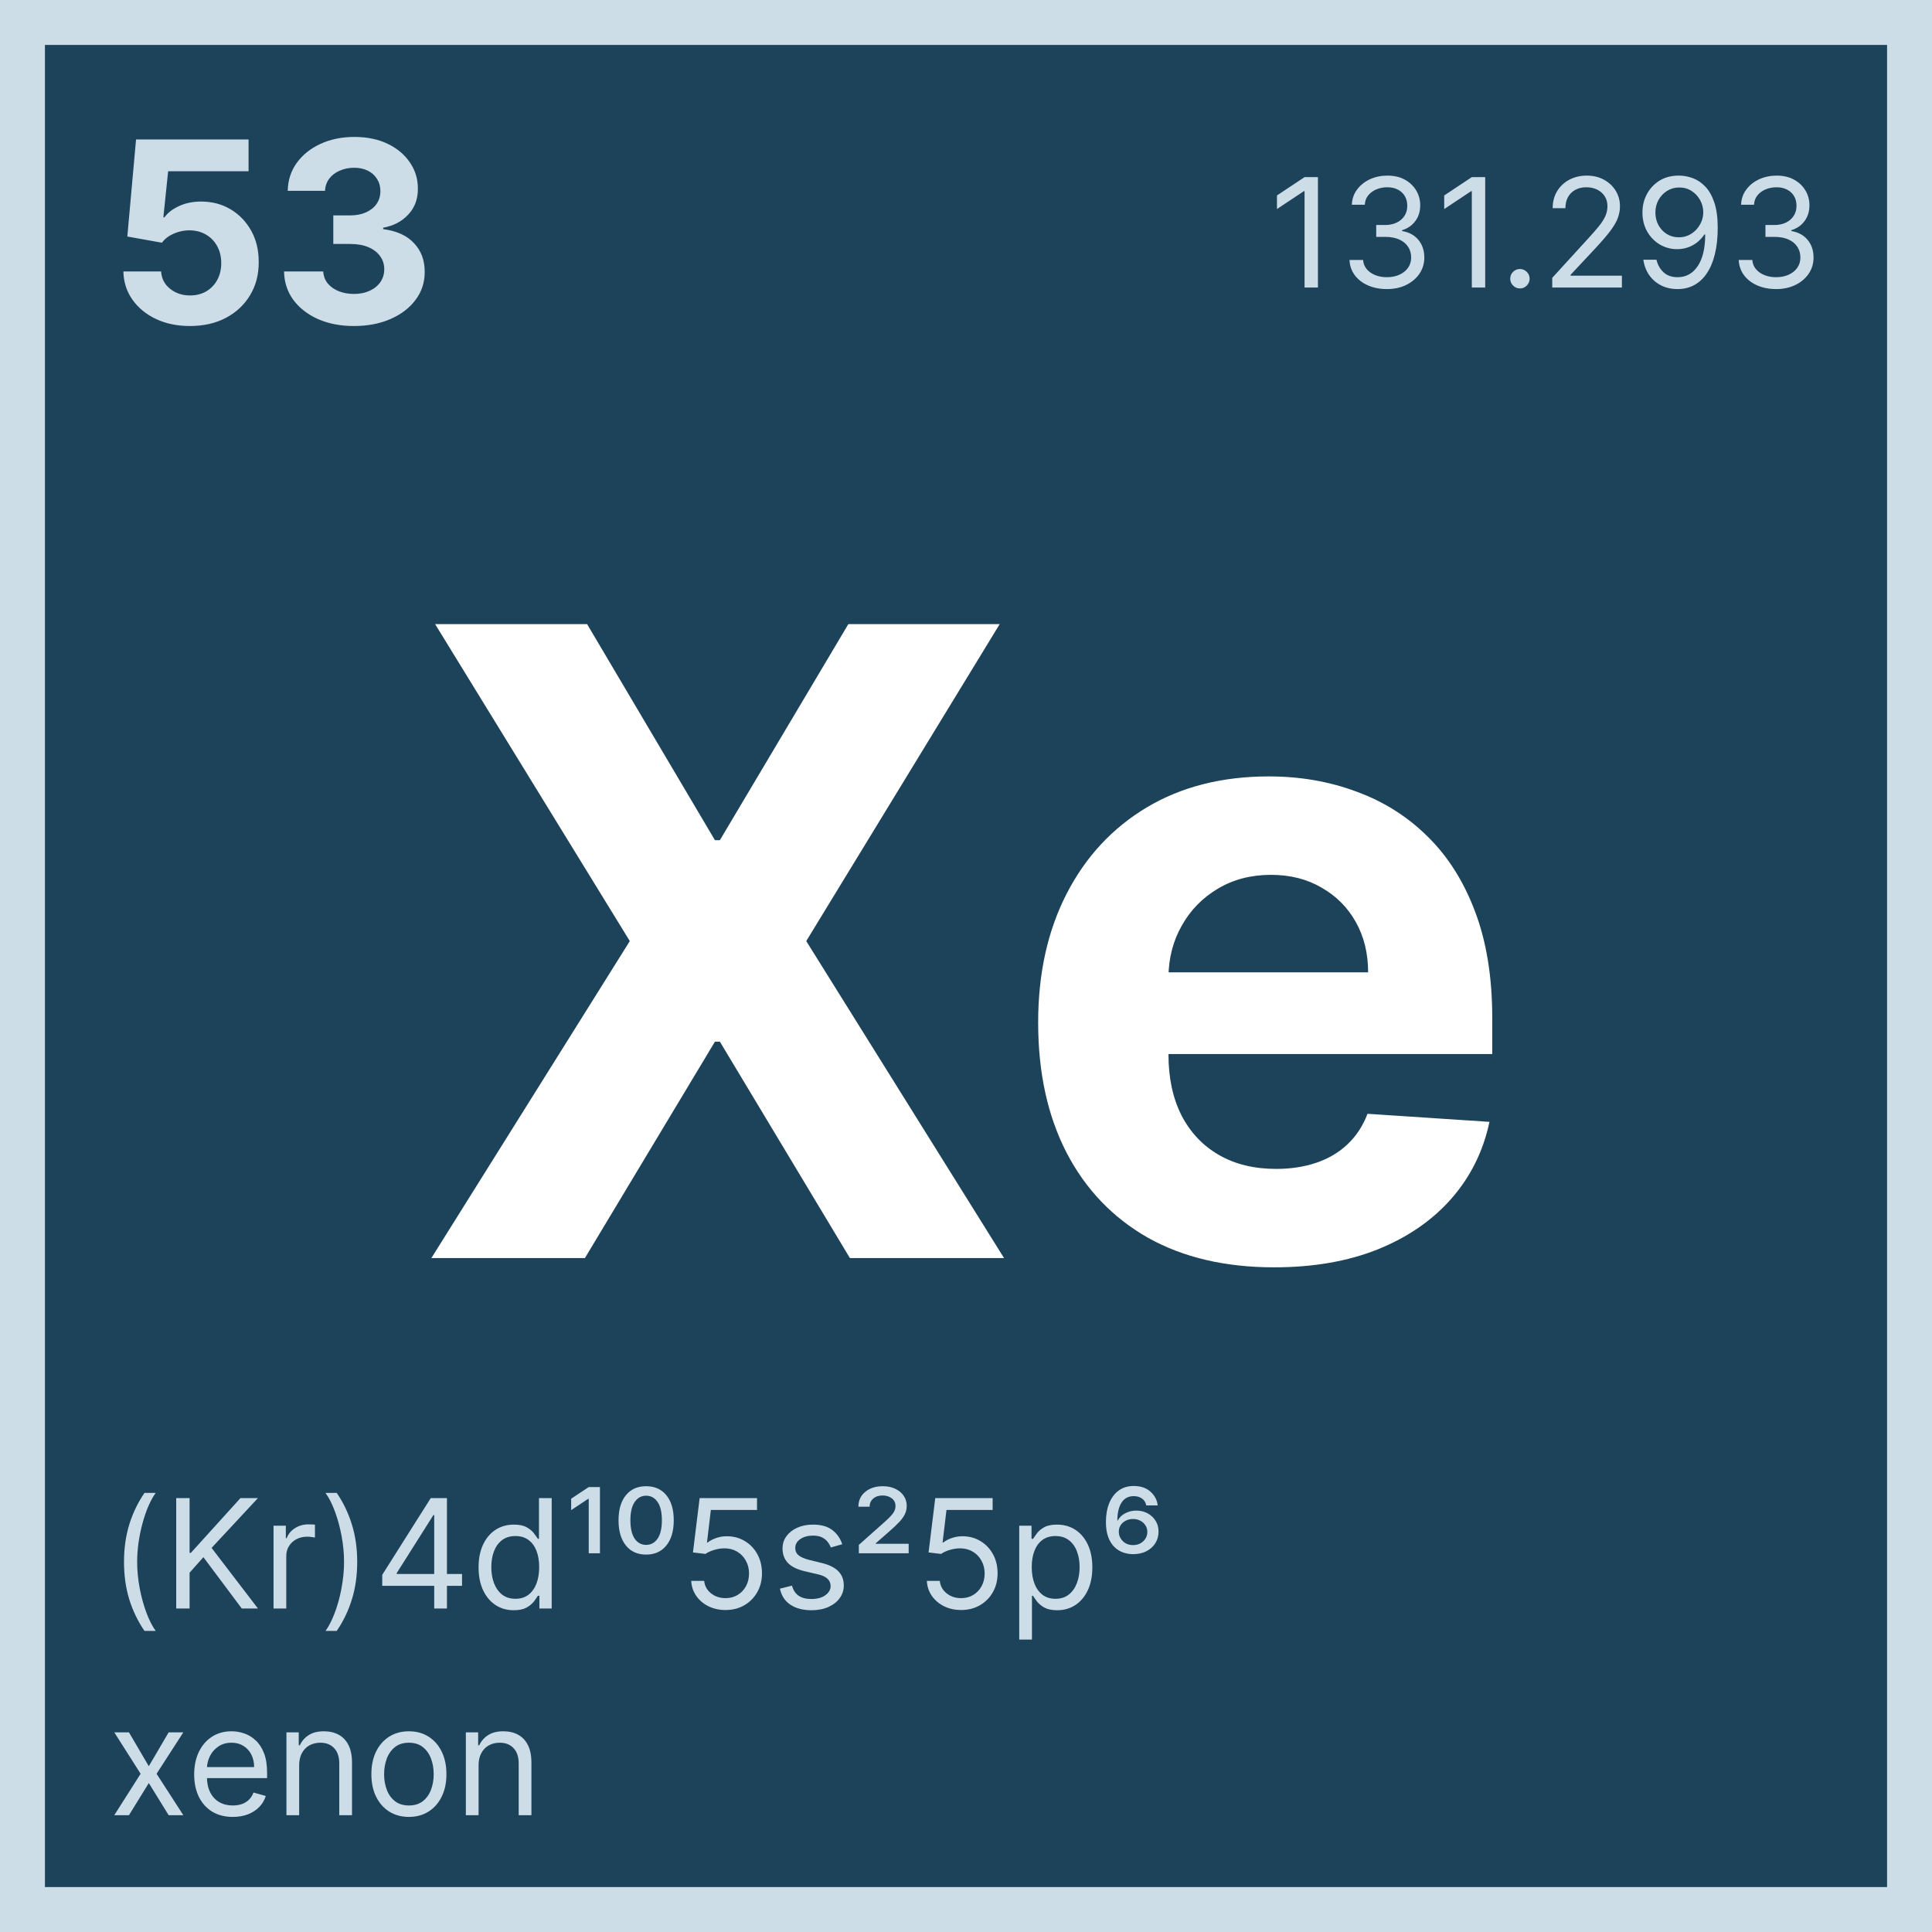
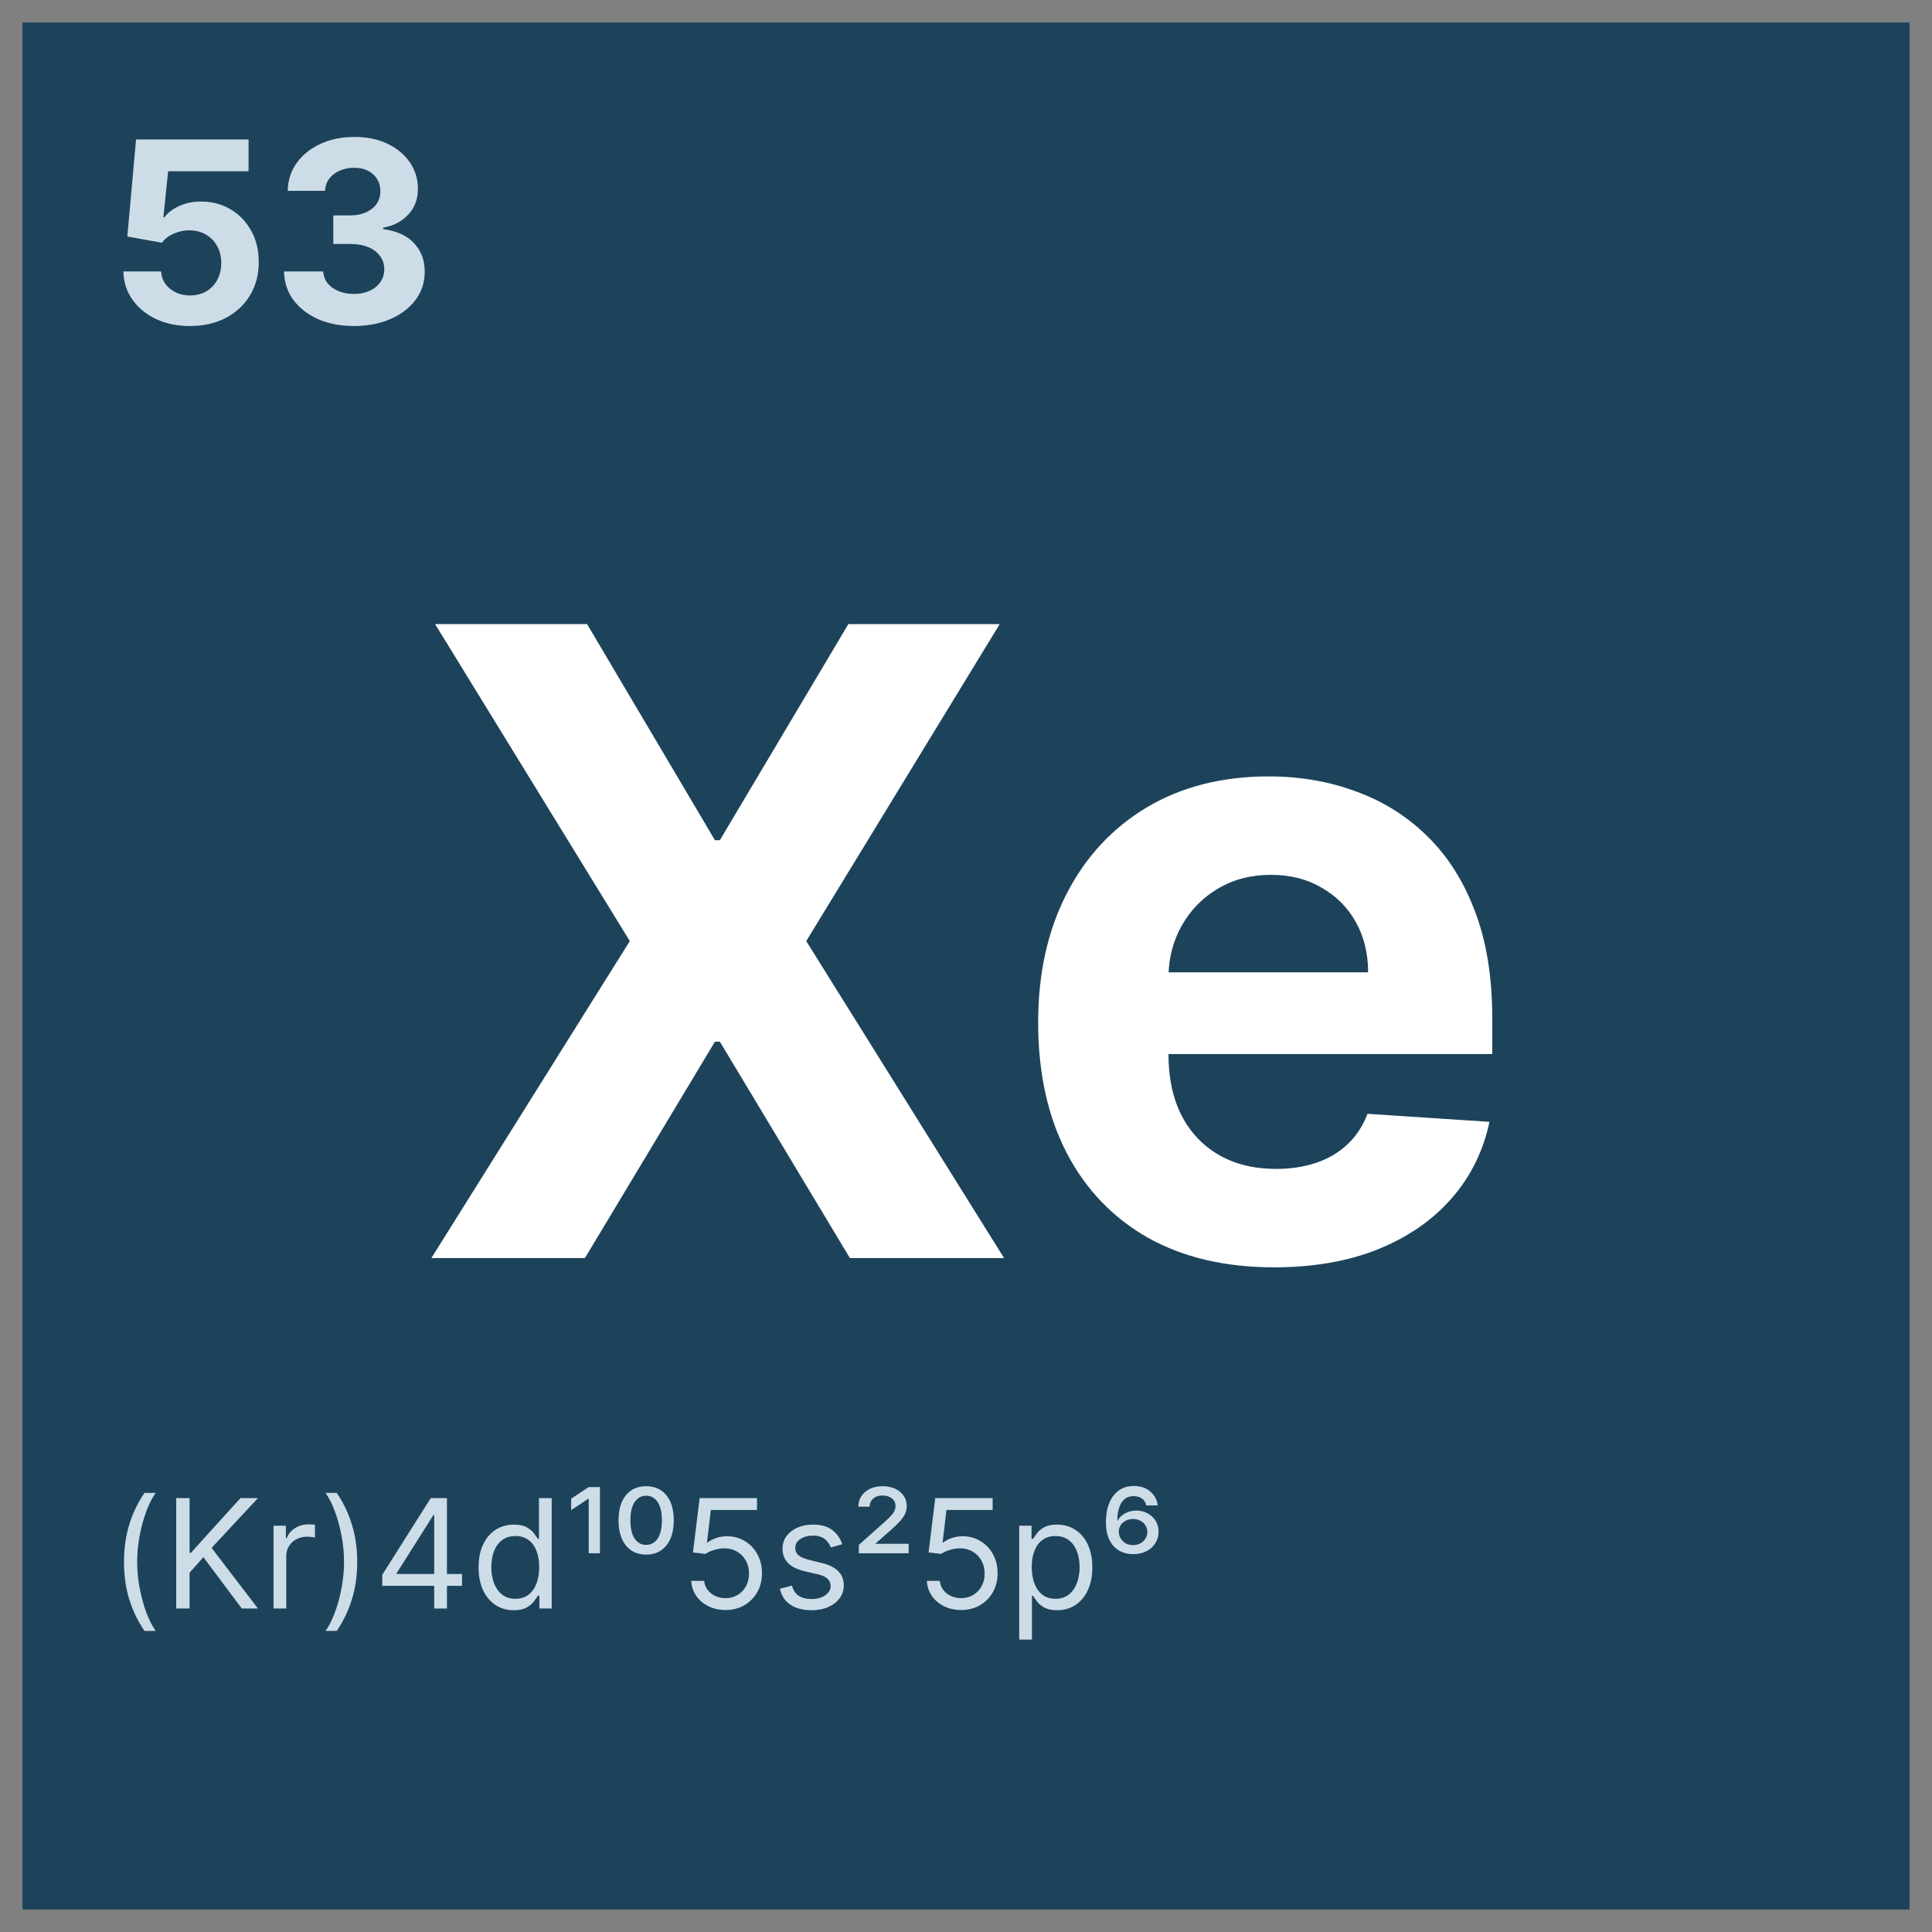
<svg xmlns="http://www.w3.org/2000/svg" width="215" height="215" viewBox="0 0 215 215" fill="none">
  <rect x="0" y="0" width="215" height="215" fill="#808080" stroke="none" />
  <rect x="2.5" y="2.5" width="210" height="210" fill="#1D435B" />
-   <rect x="2.5" y="2.5" width="210" height="210" stroke="#CDDDE8" stroke-width="5" />
  <path d="M65.334 69.454L79.56 93.498H80.111L94.406 69.454H111.25L89.722 104.727L111.733 140H94.578L80.111 115.922H79.56L65.093 140H48.007L70.087 104.727L48.421 69.454H65.334ZM141.778 141.033C136.336 141.033 131.651 139.931 127.724 137.727C123.82 135.499 120.812 132.353 118.699 128.288C116.587 124.201 115.53 119.367 115.53 113.787C115.53 108.344 116.587 103.568 118.699 99.457C120.812 95.347 123.786 92.143 127.621 89.847C131.479 87.55 136.003 86.402 141.193 86.402C144.683 86.402 147.932 86.965 150.941 88.09C153.972 89.192 156.613 90.857 158.863 93.085C161.137 95.312 162.905 98.114 164.168 101.489C165.431 104.842 166.063 108.769 166.063 113.27V117.3H121.386V108.206H152.25C152.25 106.094 151.79 104.222 150.872 102.592C149.953 100.961 148.679 99.687 147.048 98.768C145.441 97.827 143.569 97.356 141.434 97.356C139.206 97.356 137.231 97.873 135.509 98.906C133.81 99.916 132.478 101.283 131.513 103.005C130.549 104.704 130.055 106.599 130.032 108.689V117.335C130.032 119.952 130.514 122.214 131.479 124.12C132.466 126.026 133.856 127.496 135.647 128.529C137.438 129.563 139.562 130.08 142.019 130.08C143.65 130.08 145.142 129.85 146.497 129.391C147.852 128.931 149.012 128.242 149.976 127.324C150.941 126.405 151.676 125.28 152.181 123.948L165.753 124.844C165.064 128.105 163.651 130.952 161.516 133.386C159.403 135.798 156.67 137.681 153.318 139.036C149.988 140.367 146.141 141.033 141.778 141.033Z" fill="white" />
  <path d="M21.14 36.28C19.727 36.28 18.467 36.02 17.36 35.5C16.26 34.98 15.387 34.263 14.74 33.35C14.093 32.437 13.757 31.39 13.73 30.21H17.93C17.977 31.003 18.31 31.646 18.93 32.14C19.55 32.633 20.287 32.88 21.14 32.88C21.82 32.88 22.421 32.73 22.941 32.43C23.467 32.123 23.877 31.7 24.171 31.16C24.471 30.613 24.621 29.986 24.621 29.28C24.621 28.56 24.467 27.926 24.161 27.38C23.86 26.833 23.444 26.406 22.91 26.099C22.377 25.793 21.767 25.636 21.08 25.63C20.48 25.63 19.897 25.753 19.33 26C18.77 26.246 18.334 26.583 18.02 27.01L14.17 26.32L15.14 15.519H27.661V19.059H18.71L18.18 24.189H18.3C18.66 23.683 19.204 23.263 19.93 22.929C20.657 22.596 21.47 22.429 22.37 22.429C23.604 22.429 24.704 22.719 25.671 23.299C26.637 23.879 27.401 24.676 27.961 25.689C28.521 26.696 28.797 27.856 28.791 29.17C28.797 30.55 28.477 31.776 27.831 32.85C27.191 33.917 26.294 34.757 25.141 35.37C23.994 35.977 22.66 36.28 21.14 36.28ZM39.381 36.28C37.888 36.28 36.558 36.023 35.391 35.51C34.231 34.99 33.314 34.277 32.641 33.37C31.974 32.456 31.631 31.403 31.611 30.21H35.971C35.998 30.71 36.161 31.15 36.461 31.53C36.768 31.903 37.175 32.193 37.681 32.4C38.188 32.606 38.758 32.71 39.391 32.71C40.051 32.71 40.635 32.593 41.141 32.36C41.648 32.127 42.045 31.803 42.331 31.39C42.618 30.976 42.761 30.5 42.761 29.96C42.761 29.413 42.608 28.93 42.301 28.51C42.001 28.083 41.568 27.75 41.001 27.51C40.441 27.27 39.775 27.15 39.001 27.15H37.091V23.969H39.001C39.655 23.969 40.231 23.856 40.731 23.629C41.238 23.403 41.631 23.089 41.911 22.689C42.191 22.283 42.331 21.809 42.331 21.269C42.331 20.756 42.208 20.306 41.961 19.919C41.721 19.526 41.381 19.219 40.941 18.999C40.508 18.779 40.001 18.669 39.421 18.669C38.835 18.669 38.298 18.776 37.811 18.989C37.325 19.196 36.934 19.493 36.641 19.879C36.348 20.266 36.191 20.719 36.171 21.239H32.021C32.041 20.059 32.378 19.019 33.031 18.119C33.684 17.219 34.564 16.516 35.671 16.009C36.785 15.496 38.041 15.239 39.441 15.239C40.855 15.239 42.091 15.496 43.151 16.009C44.212 16.522 45.035 17.216 45.621 18.089C46.215 18.956 46.508 19.929 46.502 21.009C46.508 22.156 46.152 23.113 45.431 23.879C44.718 24.646 43.788 25.133 42.641 25.34V25.5C44.148 25.693 45.295 26.216 46.082 27.07C46.875 27.916 47.268 28.976 47.262 30.25C47.268 31.416 46.932 32.453 46.252 33.36C45.578 34.267 44.648 34.98 43.461 35.5C42.275 36.02 40.915 36.28 39.381 36.28Z" fill="#CDDDE8" />
  <path d="M13.8 173.816C13.8 172.304 13.996 170.914 14.388 169.646C14.784 168.374 15.348 167.203 16.08 166.135H17.328C17.04 166.531 16.77 167.019 16.518 167.599C16.27 168.176 16.052 168.81 15.864 169.502C15.676 170.19 15.528 170.902 15.42 171.638C15.316 172.374 15.264 173.1 15.264 173.816C15.264 174.768 15.356 175.734 15.54 176.714C15.724 177.694 15.972 178.604 16.284 179.444C16.596 180.284 16.944 180.968 17.328 181.496H16.08C15.348 180.428 14.784 179.26 14.388 177.992C13.996 176.72 13.8 175.328 13.8 173.816ZM19.61 179V166.711H21.098V172.808H21.242L26.762 166.711H28.706L23.546 172.256L28.706 179H26.906L22.634 173.288L21.098 175.016V179H19.61ZM30.44 179V169.784H31.808V171.176H31.904C32.072 170.72 32.376 170.35 32.816 170.066C33.257 169.782 33.752 169.64 34.304 169.64C34.408 169.64 34.538 169.642 34.694 169.646C34.85 169.65 34.969 169.656 35.049 169.664V171.104C35.001 171.092 34.891 171.074 34.718 171.05C34.55 171.022 34.373 171.008 34.184 171.008C33.736 171.008 33.337 171.102 32.984 171.29C32.636 171.474 32.36 171.73 32.156 172.058C31.956 172.382 31.856 172.752 31.856 173.168V179H30.44ZM39.751 173.816C39.751 175.328 39.553 176.72 39.157 177.992C38.765 179.26 38.203 180.428 37.471 181.496H36.223C36.511 181.1 36.779 180.612 37.027 180.032C37.279 179.456 37.499 178.824 37.687 178.136C37.875 177.444 38.021 176.73 38.125 175.994C38.233 175.254 38.287 174.528 38.287 173.816C38.287 172.864 38.195 171.898 38.011 170.918C37.827 169.938 37.579 169.028 37.267 168.188C36.955 167.347 36.607 166.663 36.223 166.135H37.471C38.203 167.203 38.765 168.374 39.157 169.646C39.553 170.914 39.751 172.304 39.751 173.816ZM42.537 176.48V175.256L47.937 166.711H48.825V168.608H48.225L44.145 175.064V175.16H51.417V176.48H42.537ZM48.321 179V176.108V175.538V166.711H49.737V179H48.321ZM57.17 179.192C56.402 179.192 55.724 178.998 55.136 178.61C54.548 178.218 54.088 177.666 53.756 176.954C53.424 176.238 53.258 175.392 53.258 174.416C53.258 173.448 53.424 172.608 53.756 171.896C54.088 171.184 54.55 170.634 55.142 170.246C55.734 169.858 56.418 169.664 57.194 169.664C57.794 169.664 58.268 169.764 58.616 169.964C58.968 170.16 59.236 170.384 59.42 170.636C59.608 170.884 59.754 171.088 59.858 171.248H59.978V166.711H61.394V179H60.026V177.584H59.858C59.754 177.752 59.606 177.964 59.414 178.22C59.222 178.472 58.948 178.698 58.592 178.898C58.236 179.094 57.762 179.192 57.17 179.192ZM57.362 177.92C57.93 177.92 58.41 177.772 58.802 177.476C59.194 177.176 59.492 176.762 59.696 176.234C59.9 175.702 60.002 175.088 60.002 174.392C60.002 173.704 59.902 173.102 59.702 172.586C59.502 172.066 59.206 171.662 58.814 171.374C58.422 171.082 57.938 170.936 57.362 170.936C56.762 170.936 56.262 171.09 55.862 171.398C55.466 171.702 55.168 172.116 54.968 172.64C54.772 173.16 54.674 173.744 54.674 174.392C54.674 175.048 54.774 175.644 54.974 176.18C55.178 176.712 55.478 177.136 55.874 177.452C56.274 177.764 56.77 177.92 57.362 177.92ZM65.516 172.856V166.795H65.457L63.56 168.055V166.783L65.516 165.487H66.764V172.856H65.516ZM71.905 173C70.945 173 70.193 172.662 69.649 171.986C69.105 171.306 68.833 170.372 68.833 169.184C68.833 167.995 69.105 167.067 69.649 166.399C70.193 165.727 70.945 165.391 71.905 165.391C72.853 165.391 73.601 165.723 74.149 166.387C74.701 167.051 74.977 167.983 74.977 169.184C74.977 170.384 74.701 171.32 74.149 171.992C73.601 172.664 72.853 173 71.905 173ZM71.905 171.92C72.433 171.92 72.857 171.69 73.177 171.23C73.497 170.766 73.657 170.084 73.657 169.184C73.657 168.284 73.497 167.603 73.177 167.143C72.857 166.679 72.433 166.447 71.905 166.447C71.377 166.447 70.953 166.679 70.633 167.143C70.313 167.603 70.153 168.284 70.153 169.184C70.153 170.072 70.309 170.75 70.621 171.218C70.937 171.686 71.365 171.92 71.905 171.92ZM80.739 179.168C80.035 179.168 79.401 179.028 78.837 178.748C78.273 178.468 77.821 178.084 77.481 177.596C77.141 177.108 76.955 176.552 76.923 175.928H78.363C78.419 176.484 78.671 176.944 79.119 177.308C79.571 177.668 80.111 177.848 80.739 177.848C81.243 177.848 81.691 177.73 82.083 177.494C82.479 177.258 82.789 176.934 83.013 176.522C83.241 176.106 83.355 175.636 83.355 175.112C83.355 174.576 83.237 174.098 83.001 173.678C82.769 173.254 82.449 172.92 82.041 172.676C81.633 172.432 81.167 172.308 80.643 172.304C80.267 172.3 79.881 172.358 79.485 172.478C79.089 172.594 78.763 172.744 78.507 172.928L77.115 172.76L77.859 166.711H84.243V168.031H79.107L78.675 171.656H78.747C78.999 171.456 79.315 171.29 79.695 171.158C80.075 171.026 80.471 170.96 80.883 170.96C81.635 170.96 82.305 171.14 82.893 171.5C83.485 171.856 83.949 172.344 84.285 172.964C84.625 173.584 84.795 174.292 84.795 175.088C84.795 175.872 84.619 176.572 84.267 177.188C83.919 177.8 83.439 178.284 82.827 178.64C82.215 178.992 81.519 179.168 80.739 179.168ZM93.731 171.848L92.459 172.208C92.379 171.996 92.261 171.79 92.105 171.59C91.953 171.386 91.745 171.218 91.481 171.086C91.217 170.954 90.879 170.888 90.467 170.888C89.903 170.888 89.433 171.018 89.057 171.278C88.685 171.534 88.499 171.86 88.499 172.256C88.499 172.608 88.627 172.886 88.883 173.09C89.139 173.294 89.539 173.464 90.083 173.6L91.451 173.936C92.275 174.136 92.889 174.442 93.293 174.854C93.697 175.262 93.899 175.788 93.899 176.432C93.899 176.96 93.747 177.432 93.443 177.848C93.143 178.264 92.723 178.592 92.183 178.832C91.643 179.072 91.015 179.192 90.299 179.192C89.359 179.192 88.581 178.988 87.965 178.58C87.349 178.172 86.959 177.576 86.795 176.792L88.139 176.456C88.267 176.952 88.509 177.324 88.865 177.572C89.225 177.82 89.695 177.944 90.275 177.944C90.935 177.944 91.459 177.804 91.847 177.524C92.239 177.24 92.435 176.9 92.435 176.504C92.435 176.184 92.323 175.916 92.099 175.7C91.875 175.48 91.531 175.316 91.067 175.208L89.531 174.848C88.687 174.648 88.067 174.338 87.671 173.918C87.279 173.494 87.083 172.964 87.083 172.328C87.083 171.808 87.229 171.348 87.521 170.948C87.817 170.548 88.219 170.234 88.727 170.006C89.239 169.778 89.819 169.664 90.467 169.664C91.379 169.664 92.095 169.864 92.615 170.264C93.139 170.664 93.511 171.192 93.731 171.848ZM95.575 172.856V171.92L98.383 169.424C98.663 169.176 98.897 168.954 99.085 168.758C99.273 168.562 99.415 168.372 99.511 168.188C99.607 168.003 99.655 167.807 99.655 167.599C99.655 167.239 99.517 166.953 99.241 166.741C98.965 166.529 98.623 166.423 98.215 166.423C97.783 166.423 97.435 166.539 97.171 166.771C96.907 166.999 96.775 167.299 96.775 167.671H95.527C95.527 166.987 95.781 166.437 96.289 166.021C96.797 165.601 97.447 165.391 98.239 165.391C98.767 165.391 99.231 165.487 99.631 165.679C100.031 165.867 100.343 166.127 100.567 166.459C100.791 166.787 100.903 167.159 100.903 167.575C100.903 167.903 100.837 168.208 100.705 168.488C100.573 168.768 100.367 169.058 100.087 169.358C99.807 169.658 99.447 170 99.007 170.384L97.447 171.752V171.8H101.119V172.856H95.575ZM106.959 179.168C106.255 179.168 105.621 179.028 105.057 178.748C104.493 178.468 104.041 178.084 103.701 177.596C103.361 177.108 103.175 176.552 103.143 175.928H104.583C104.639 176.484 104.891 176.944 105.339 177.308C105.791 177.668 106.331 177.848 106.959 177.848C107.463 177.848 107.911 177.73 108.303 177.494C108.699 177.258 109.009 176.934 109.233 176.522C109.461 176.106 109.575 175.636 109.575 175.112C109.575 174.576 109.457 174.098 109.221 173.678C108.989 173.254 108.669 172.92 108.261 172.676C107.853 172.432 107.387 172.308 106.863 172.304C106.487 172.3 106.101 172.358 105.705 172.478C105.309 172.594 104.983 172.744 104.727 172.928L103.335 172.76L104.079 166.711H110.463V168.031H105.327L104.895 171.656H104.967C105.219 171.456 105.535 171.29 105.915 171.158C106.295 171.026 106.691 170.96 107.103 170.96C107.855 170.96 108.525 171.14 109.113 171.5C109.705 171.856 110.169 172.344 110.505 172.964C110.845 173.584 111.015 174.292 111.015 175.088C111.015 175.872 110.839 176.572 110.487 177.188C110.139 177.8 109.659 178.284 109.047 178.64C108.435 178.992 107.739 179.168 106.959 179.168ZM113.423 182.456V169.784H114.791V171.248H114.959C115.063 171.088 115.207 170.884 115.391 170.636C115.579 170.384 115.847 170.16 116.195 169.964C116.547 169.764 117.023 169.664 117.623 169.664C118.399 169.664 119.083 169.858 119.675 170.246C120.267 170.634 120.729 171.184 121.061 171.896C121.393 172.608 121.559 173.448 121.559 174.416C121.559 175.392 121.393 176.238 121.061 176.954C120.729 177.666 120.269 178.218 119.681 178.61C119.093 178.998 118.415 179.192 117.647 179.192C117.055 179.192 116.581 179.094 116.225 178.898C115.869 178.698 115.595 178.472 115.403 178.22C115.211 177.964 115.063 177.752 114.959 177.584H114.839V182.456H113.423ZM114.815 174.392C114.815 175.088 114.917 175.702 115.121 176.234C115.325 176.762 115.623 177.176 116.015 177.476C116.407 177.772 116.887 177.92 117.455 177.92C118.047 177.92 118.541 177.764 118.937 177.452C119.337 177.136 119.637 176.712 119.837 176.18C120.041 175.644 120.143 175.048 120.143 174.392C120.143 173.744 120.043 173.16 119.843 172.64C119.647 172.116 119.349 171.702 118.949 171.398C118.553 171.09 118.055 170.936 117.455 170.936C116.879 170.936 116.395 171.082 116.003 171.374C115.611 171.662 115.315 172.066 115.115 172.586C114.915 173.102 114.815 173.704 114.815 174.392ZM126.095 172.952C125.699 172.952 125.319 172.886 124.955 172.754C124.595 172.622 124.273 172.414 123.989 172.13C123.705 171.842 123.481 171.472 123.317 171.02C123.153 170.564 123.071 170.016 123.071 169.376C123.071 168.592 123.191 167.899 123.431 167.299C123.671 166.695 124.021 166.223 124.481 165.883C124.941 165.539 125.503 165.367 126.167 165.367C126.947 165.367 127.571 165.581 128.039 166.009C128.507 166.433 128.771 166.939 128.831 167.527H127.559C127.499 167.203 127.345 166.951 127.097 166.771C126.849 166.587 126.539 166.495 126.167 166.495C125.567 166.495 125.113 166.737 124.805 167.221C124.497 167.705 124.343 168.368 124.343 169.208H124.391C124.571 168.86 124.849 168.59 125.225 168.398C125.601 168.202 126.011 168.104 126.455 168.104C126.919 168.104 127.337 168.206 127.709 168.41C128.085 168.61 128.381 168.886 128.597 169.238C128.817 169.586 128.927 169.984 128.927 170.432C128.927 170.92 128.807 171.354 128.567 171.734C128.331 172.114 127.999 172.412 127.571 172.628C127.147 172.844 126.655 172.952 126.095 172.952ZM126.095 171.944C126.391 171.944 126.659 171.88 126.899 171.752C127.139 171.62 127.329 171.444 127.469 171.224C127.609 171 127.679 170.752 127.679 170.48C127.679 170.208 127.609 169.964 127.469 169.748C127.329 169.528 127.139 169.356 126.899 169.232C126.659 169.104 126.391 169.04 126.095 169.04C125.783 169.04 125.503 169.106 125.255 169.238C125.007 169.366 124.815 169.546 124.679 169.778C124.543 170.006 124.487 170.272 124.511 170.576C124.535 170.936 124.691 171.254 124.979 171.53C125.267 171.806 125.639 171.944 126.095 171.944Z" fill="#CDDDE8" />
-   <path d="M14.352 192.784L16.56 196.552L18.768 192.784H20.4L17.424 197.392L20.4 202H18.768L16.56 198.424L14.352 202H12.72L15.648 197.392L12.72 192.784H14.352ZM25.906 202.192C25.018 202.192 24.252 201.996 23.608 201.604C22.968 201.208 22.474 200.656 22.125 199.948C21.781 199.236 21.609 198.408 21.609 197.464C21.609 196.52 21.781 195.688 22.125 194.968C22.474 194.244 22.957 193.68 23.578 193.276C24.202 192.868 24.93 192.664 25.762 192.664C26.242 192.664 26.716 192.744 27.184 192.904C27.652 193.064 28.078 193.324 28.462 193.684C28.846 194.04 29.152 194.512 29.38 195.1C29.608 195.688 29.722 196.412 29.722 197.272V197.872H22.617V196.648H28.282C28.282 196.128 28.178 195.664 27.97 195.256C27.766 194.848 27.474 194.526 27.094 194.29C26.718 194.054 26.274 193.936 25.762 193.936C25.198 193.936 24.71 194.076 24.298 194.356C23.89 194.632 23.576 194.992 23.355 195.436C23.136 195.88 23.026 196.356 23.026 196.864V197.68C23.026 198.376 23.145 198.966 23.386 199.45C23.63 199.93 23.968 200.296 24.4 200.548C24.832 200.796 25.334 200.92 25.906 200.92C26.278 200.92 26.614 200.868 26.914 200.764C27.218 200.656 27.48 200.496 27.7 200.284C27.92 200.068 28.09 199.8 28.21 199.48L29.578 199.864C29.434 200.328 29.192 200.736 28.852 201.088C28.512 201.436 28.092 201.708 27.592 201.904C27.092 202.096 26.53 202.192 25.906 202.192ZM33.292 196.456V202H31.876V192.784H33.244V194.224H33.364C33.58 193.756 33.908 193.38 34.348 193.096C34.788 192.808 35.356 192.664 36.052 192.664C36.676 192.664 37.222 192.792 37.69 193.048C38.158 193.3 38.522 193.684 38.782 194.2C39.042 194.712 39.172 195.36 39.172 196.144V202H37.756V196.24C37.756 195.516 37.568 194.952 37.192 194.548C36.816 194.14 36.3 193.936 35.644 193.936C35.192 193.936 34.788 194.034 34.432 194.23C34.08 194.426 33.802 194.712 33.598 195.088C33.394 195.464 33.292 195.92 33.292 196.456ZM45.504 202.192C44.672 202.192 43.942 201.994 43.314 201.598C42.69 201.202 42.202 200.648 41.85 199.936C41.502 199.224 41.328 198.392 41.328 197.44C41.328 196.48 41.502 195.642 41.85 194.926C42.202 194.21 42.69 193.654 43.314 193.258C43.942 192.862 44.672 192.664 45.504 192.664C46.336 192.664 47.064 192.862 47.688 193.258C48.316 193.654 48.804 194.21 49.152 194.926C49.504 195.642 49.68 196.48 49.68 197.44C49.68 198.392 49.504 199.224 49.152 199.936C48.804 200.648 48.316 201.202 47.688 201.598C47.064 201.994 46.336 202.192 45.504 202.192ZM45.504 200.92C46.136 200.92 46.656 200.758 47.064 200.434C47.472 200.11 47.774 199.684 47.97 199.156C48.166 198.628 48.264 198.056 48.264 197.44C48.264 196.824 48.166 196.25 47.97 195.718C47.774 195.186 47.472 194.756 47.064 194.428C46.656 194.1 46.136 193.936 45.504 193.936C44.872 193.936 44.352 194.1 43.944 194.428C43.536 194.756 43.234 195.186 43.038 195.718C42.842 196.25 42.744 196.824 42.744 197.44C42.744 198.056 42.842 198.628 43.038 199.156C43.234 199.684 43.536 200.11 43.944 200.434C44.352 200.758 44.872 200.92 45.504 200.92ZM53.258 196.456V202H51.842V192.784H53.21V194.224H53.33C53.546 193.756 53.874 193.38 54.314 193.096C54.754 192.808 55.322 192.664 56.018 192.664C56.642 192.664 57.188 192.792 57.656 193.048C58.124 193.3 58.488 193.684 58.748 194.2C59.008 194.712 59.138 195.36 59.138 196.144V202H57.722V196.24C57.722 195.516 57.534 194.952 57.158 194.548C56.782 194.14 56.266 193.936 55.61 193.936C55.158 193.936 54.754 194.034 54.398 194.23C54.046 194.426 53.768 194.712 53.564 195.088C53.36 195.464 53.258 195.92 53.258 196.456Z" fill="#CDDDE8" />
-   <path d="M146.665 19.711V32H145.177V21.271H145.105L142.105 23.264V21.752L145.177 19.711H146.665ZM154.351 32.168C153.559 32.168 152.853 32.032 152.233 31.76C151.617 31.488 151.127 31.11 150.763 30.626C150.403 30.138 150.207 29.572 150.175 28.928H151.687C151.719 29.324 151.855 29.666 152.095 29.954C152.335 30.238 152.649 30.458 153.037 30.614C153.425 30.77 153.855 30.848 154.327 30.848C154.855 30.848 155.323 30.756 155.731 30.572C156.139 30.388 156.459 30.132 156.691 29.804C156.923 29.476 157.039 29.096 157.039 28.664C157.039 28.212 156.927 27.814 156.703 27.47C156.479 27.122 156.151 26.85 155.719 26.654C155.287 26.458 154.759 26.36 154.135 26.36H153.151V25.04H154.135C154.623 25.04 155.051 24.952 155.419 24.776C155.791 24.6 156.081 24.352 156.289 24.032C156.501 23.712 156.607 23.336 156.607 22.904C156.607 22.488 156.515 22.125 156.331 21.817C156.147 21.509 155.887 21.27 155.551 21.098C155.219 20.925 154.827 20.84 154.375 20.84C153.951 20.84 153.551 20.918 153.175 21.073C152.803 21.226 152.499 21.448 152.263 21.739C152.027 22.027 151.899 22.376 151.879 22.784H150.439C150.463 22.14 150.657 21.576 151.021 21.091C151.385 20.604 151.861 20.224 152.449 19.951C153.041 19.679 153.691 19.543 154.399 19.543C155.159 19.543 155.811 19.697 156.355 20.005C156.899 20.309 157.317 20.712 157.609 21.212C157.901 21.712 158.047 22.252 158.047 22.832C158.047 23.524 157.865 24.114 157.501 24.602C157.141 25.09 156.651 25.428 156.031 25.616V25.712C156.807 25.84 157.413 26.17 157.849 26.702C158.285 27.23 158.503 27.884 158.503 28.664C158.503 29.332 158.321 29.932 157.957 30.464C157.597 30.992 157.105 31.408 156.481 31.712C155.857 32.016 155.147 32.168 154.351 32.168ZM165.278 19.711V32H163.79V21.271H163.718L160.718 23.264V21.752L163.79 19.711H165.278ZM169.142 32.096C168.846 32.096 168.592 31.99 168.38 31.778C168.168 31.566 168.062 31.312 168.062 31.016C168.062 30.72 168.168 30.466 168.38 30.254C168.592 30.042 168.846 29.936 169.142 29.936C169.438 29.936 169.692 30.042 169.904 30.254C170.116 30.466 170.222 30.72 170.222 31.016C170.222 31.212 170.172 31.392 170.072 31.556C169.976 31.72 169.846 31.852 169.682 31.952C169.522 32.048 169.342 32.096 169.142 32.096ZM172.739 32V30.92L176.795 26.48C177.271 25.96 177.663 25.508 177.971 25.124C178.279 24.736 178.507 24.372 178.655 24.032C178.807 23.688 178.883 23.328 178.883 22.952C178.883 22.52 178.779 22.145 178.571 21.829C178.367 21.514 178.087 21.27 177.731 21.098C177.375 20.925 176.975 20.84 176.531 20.84C176.059 20.84 175.647 20.938 175.295 21.134C174.947 21.326 174.677 21.596 174.485 21.944C174.297 22.292 174.203 22.7 174.203 23.168H172.787C172.787 22.448 172.953 21.816 173.285 21.271C173.617 20.727 174.069 20.303 174.641 19.999C175.217 19.695 175.863 19.543 176.579 19.543C177.299 19.543 177.937 19.695 178.493 19.999C179.049 20.303 179.485 20.713 179.801 21.23C180.117 21.745 180.275 22.32 180.275 22.952C180.275 23.404 180.193 23.846 180.029 24.278C179.869 24.706 179.589 25.184 179.189 25.712C178.793 26.236 178.243 26.876 177.539 27.632L174.779 30.584V30.68H180.491V32H172.739ZM186.882 19.543C187.386 19.547 187.89 19.643 188.394 19.831C188.898 20.02 189.358 20.331 189.774 20.767C190.19 21.2 190.524 21.79 190.776 22.538C191.028 23.286 191.154 24.224 191.154 25.352C191.154 26.444 191.05 27.414 190.842 28.262C190.638 29.106 190.342 29.818 189.954 30.398C189.57 30.978 189.102 31.418 188.55 31.718C188.002 32.018 187.382 32.168 186.69 32.168C186.002 32.168 185.388 32.032 184.848 31.76C184.312 31.484 183.872 31.102 183.528 30.614C183.188 30.122 182.97 29.552 182.874 28.904H184.338C184.47 29.468 184.732 29.934 185.124 30.302C185.52 30.666 186.042 30.848 186.69 30.848C187.638 30.848 188.386 30.434 188.934 29.606C189.486 28.778 189.762 27.608 189.762 26.096H189.666C189.442 26.432 189.176 26.722 188.868 26.966C188.56 27.21 188.218 27.398 187.842 27.53C187.466 27.662 187.066 27.728 186.642 27.728C185.938 27.728 185.292 27.554 184.704 27.206C184.12 26.854 183.652 26.372 183.3 25.76C182.952 25.144 182.778 24.44 182.778 23.648C182.778 22.896 182.946 22.208 183.282 21.584C183.622 20.956 184.098 20.456 184.71 20.084C185.326 19.711 186.05 19.531 186.882 19.543ZM186.882 20.863C186.378 20.863 185.924 20.989 185.52 21.241C185.12 21.489 184.802 21.826 184.566 22.25C184.334 22.67 184.218 23.136 184.218 23.648C184.218 24.16 184.33 24.626 184.554 25.046C184.782 25.462 185.092 25.794 185.484 26.042C185.88 26.286 186.33 26.408 186.834 26.408C187.214 26.408 187.568 26.334 187.896 26.186C188.224 26.034 188.51 25.828 188.754 25.568C189.002 25.304 189.196 25.006 189.336 24.674C189.476 24.338 189.546 23.988 189.546 23.624C189.546 23.144 189.43 22.694 189.198 22.274C188.97 21.854 188.654 21.514 188.25 21.253C187.85 20.994 187.394 20.863 186.882 20.863ZM197.666 32.168C196.874 32.168 196.168 32.032 195.548 31.76C194.932 31.488 194.442 31.11 194.078 30.626C193.718 30.138 193.522 29.572 193.49 28.928H195.002C195.034 29.324 195.17 29.666 195.41 29.954C195.65 30.238 195.964 30.458 196.352 30.614C196.74 30.77 197.17 30.848 197.642 30.848C198.17 30.848 198.638 30.756 199.046 30.572C199.454 30.388 199.774 30.132 200.006 29.804C200.238 29.476 200.354 29.096 200.354 28.664C200.354 28.212 200.242 27.814 200.018 27.47C199.794 27.122 199.466 26.85 199.034 26.654C198.602 26.458 198.074 26.36 197.45 26.36H196.466V25.04H197.45C197.938 25.04 198.366 24.952 198.734 24.776C199.106 24.6 199.396 24.352 199.604 24.032C199.816 23.712 199.922 23.336 199.922 22.904C199.922 22.488 199.83 22.125 199.646 21.817C199.462 21.509 199.202 21.27 198.866 21.098C198.534 20.925 198.142 20.84 197.69 20.84C197.266 20.84 196.866 20.918 196.49 21.073C196.118 21.226 195.814 21.448 195.578 21.739C195.342 22.027 195.214 22.376 195.194 22.784H193.754C193.778 22.14 193.972 21.576 194.336 21.091C194.7 20.604 195.176 20.224 195.764 19.951C196.356 19.679 197.006 19.543 197.714 19.543C198.474 19.543 199.126 19.697 199.67 20.005C200.214 20.309 200.632 20.712 200.924 21.212C201.216 21.712 201.362 22.252 201.362 22.832C201.362 23.524 201.18 24.114 200.816 24.602C200.456 25.09 199.966 25.428 199.346 25.616V25.712C200.122 25.84 200.728 26.17 201.164 26.702C201.6 27.23 201.818 27.884 201.818 28.664C201.818 29.332 201.636 29.932 201.272 30.464C200.912 30.992 200.42 31.408 199.796 31.712C199.172 32.016 198.462 32.168 197.666 32.168Z" fill="#CDDDE8" />
</svg>